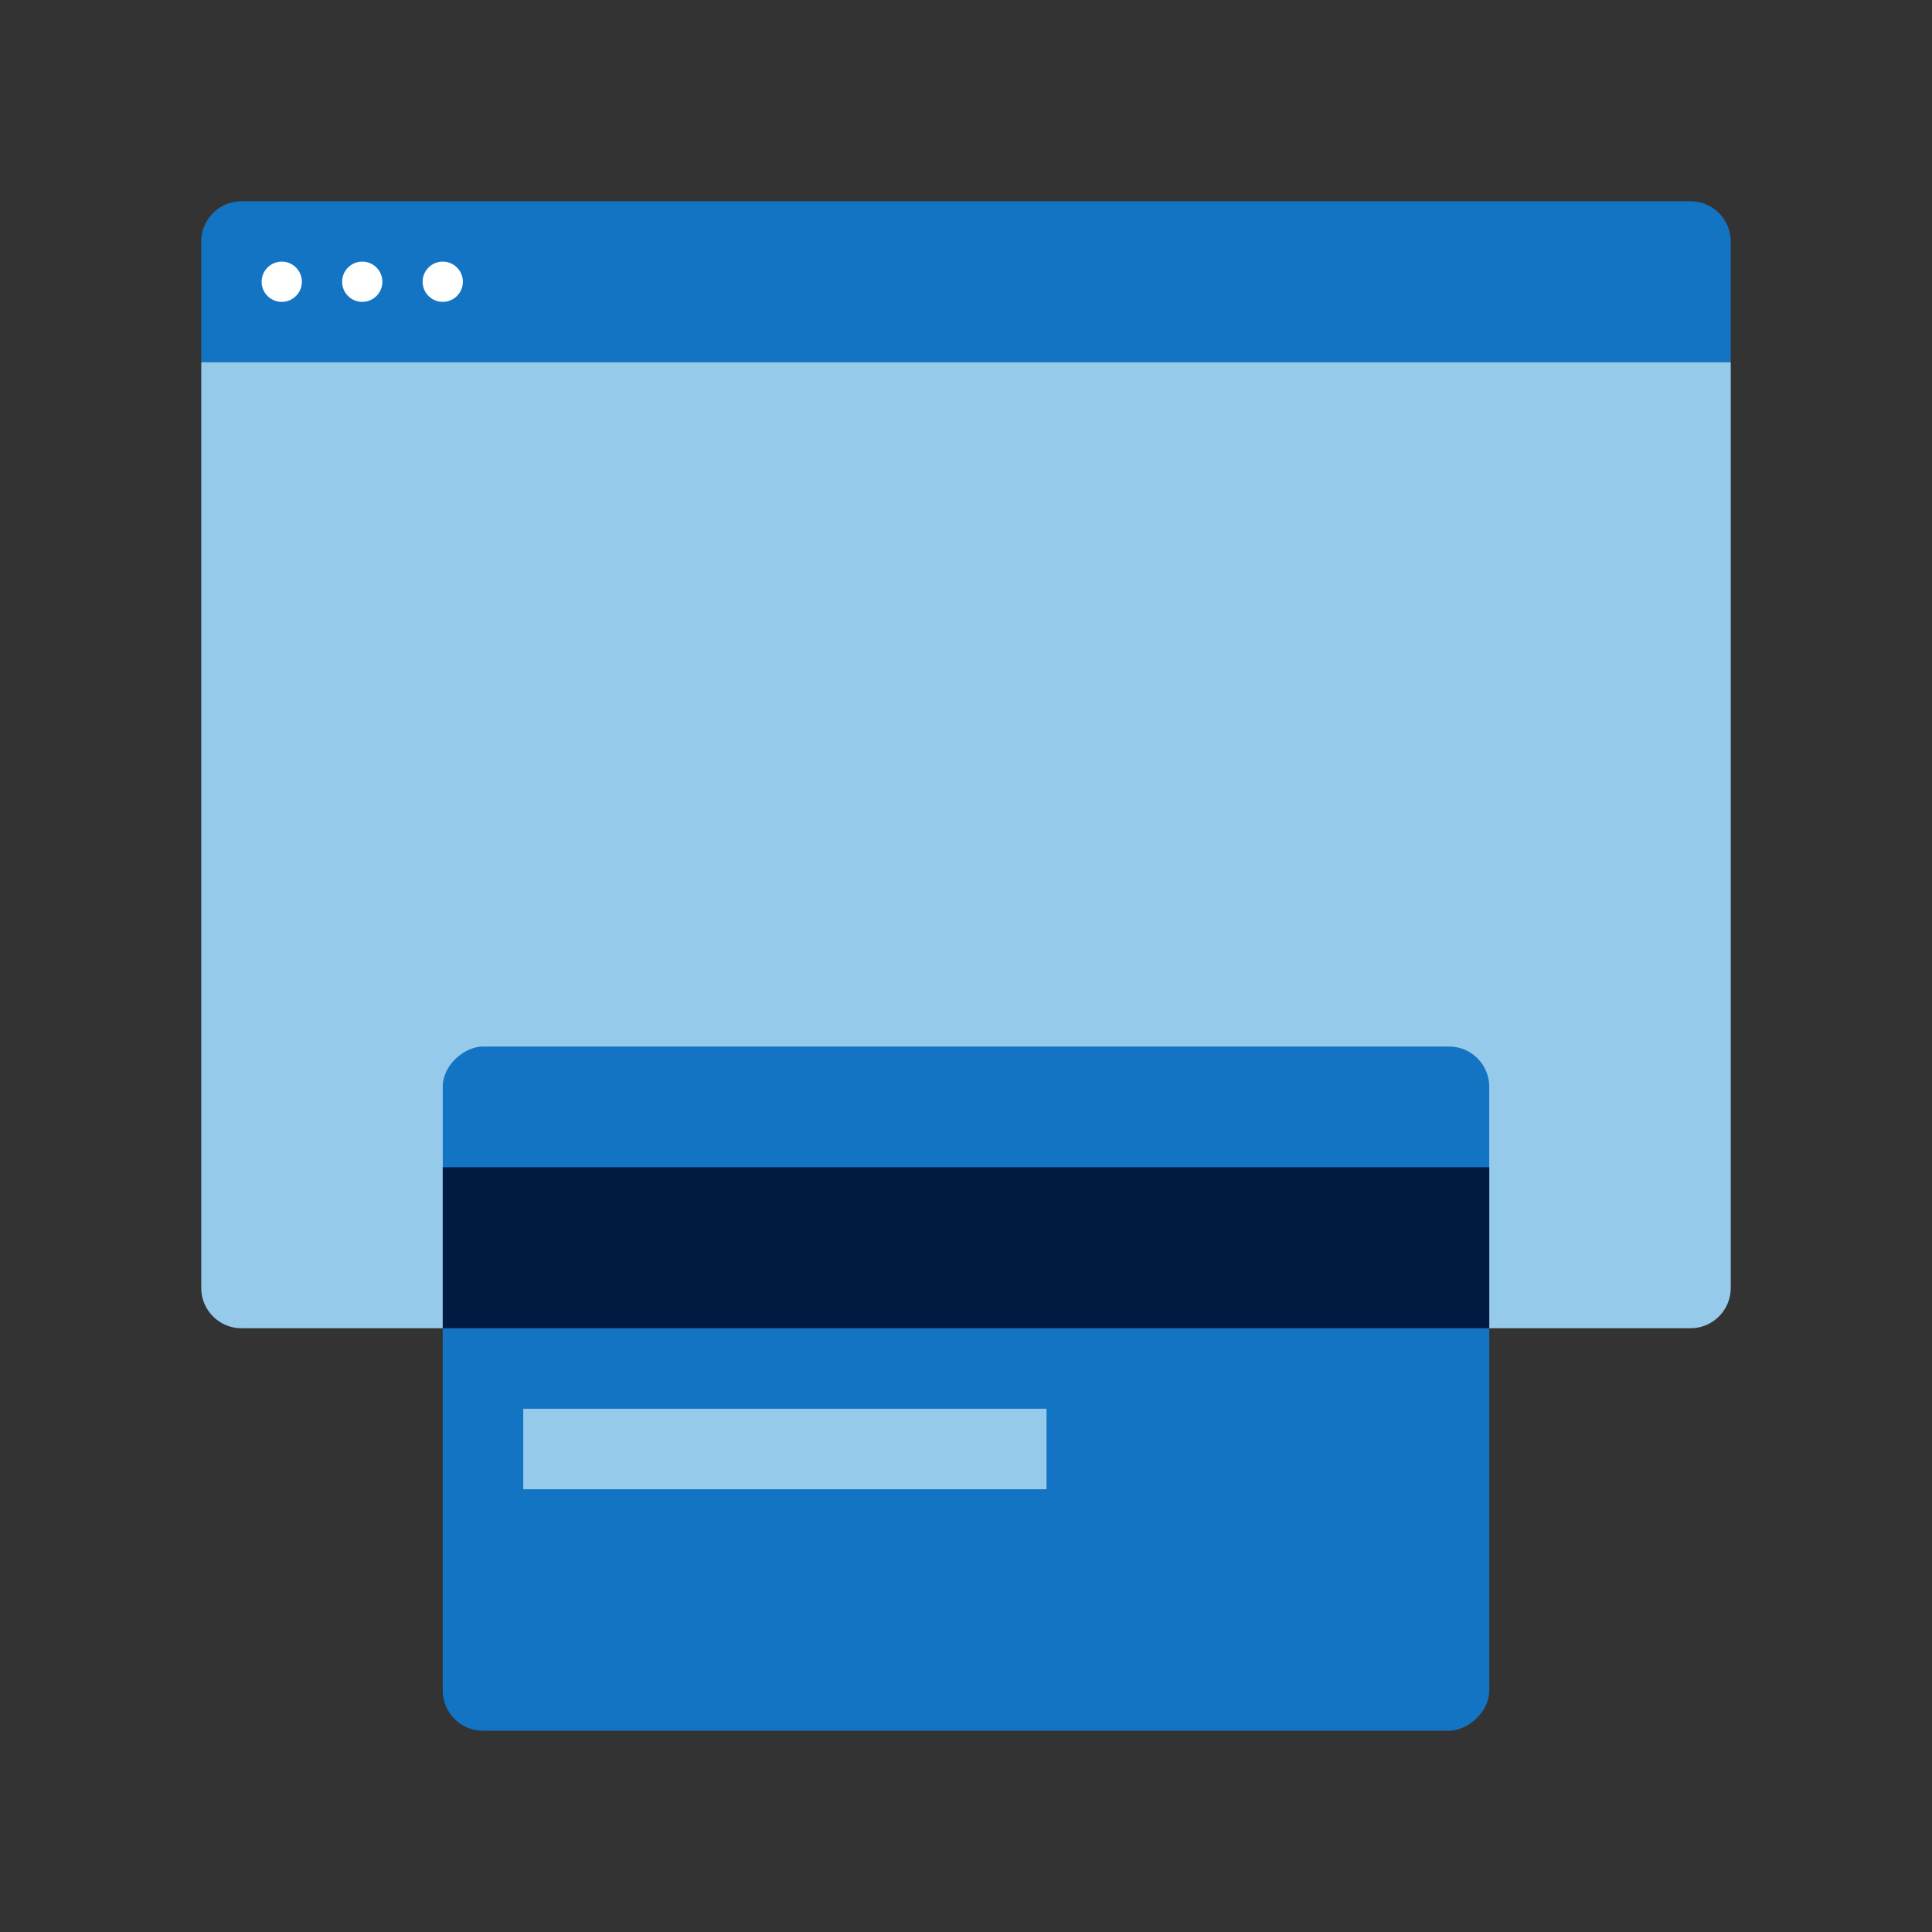
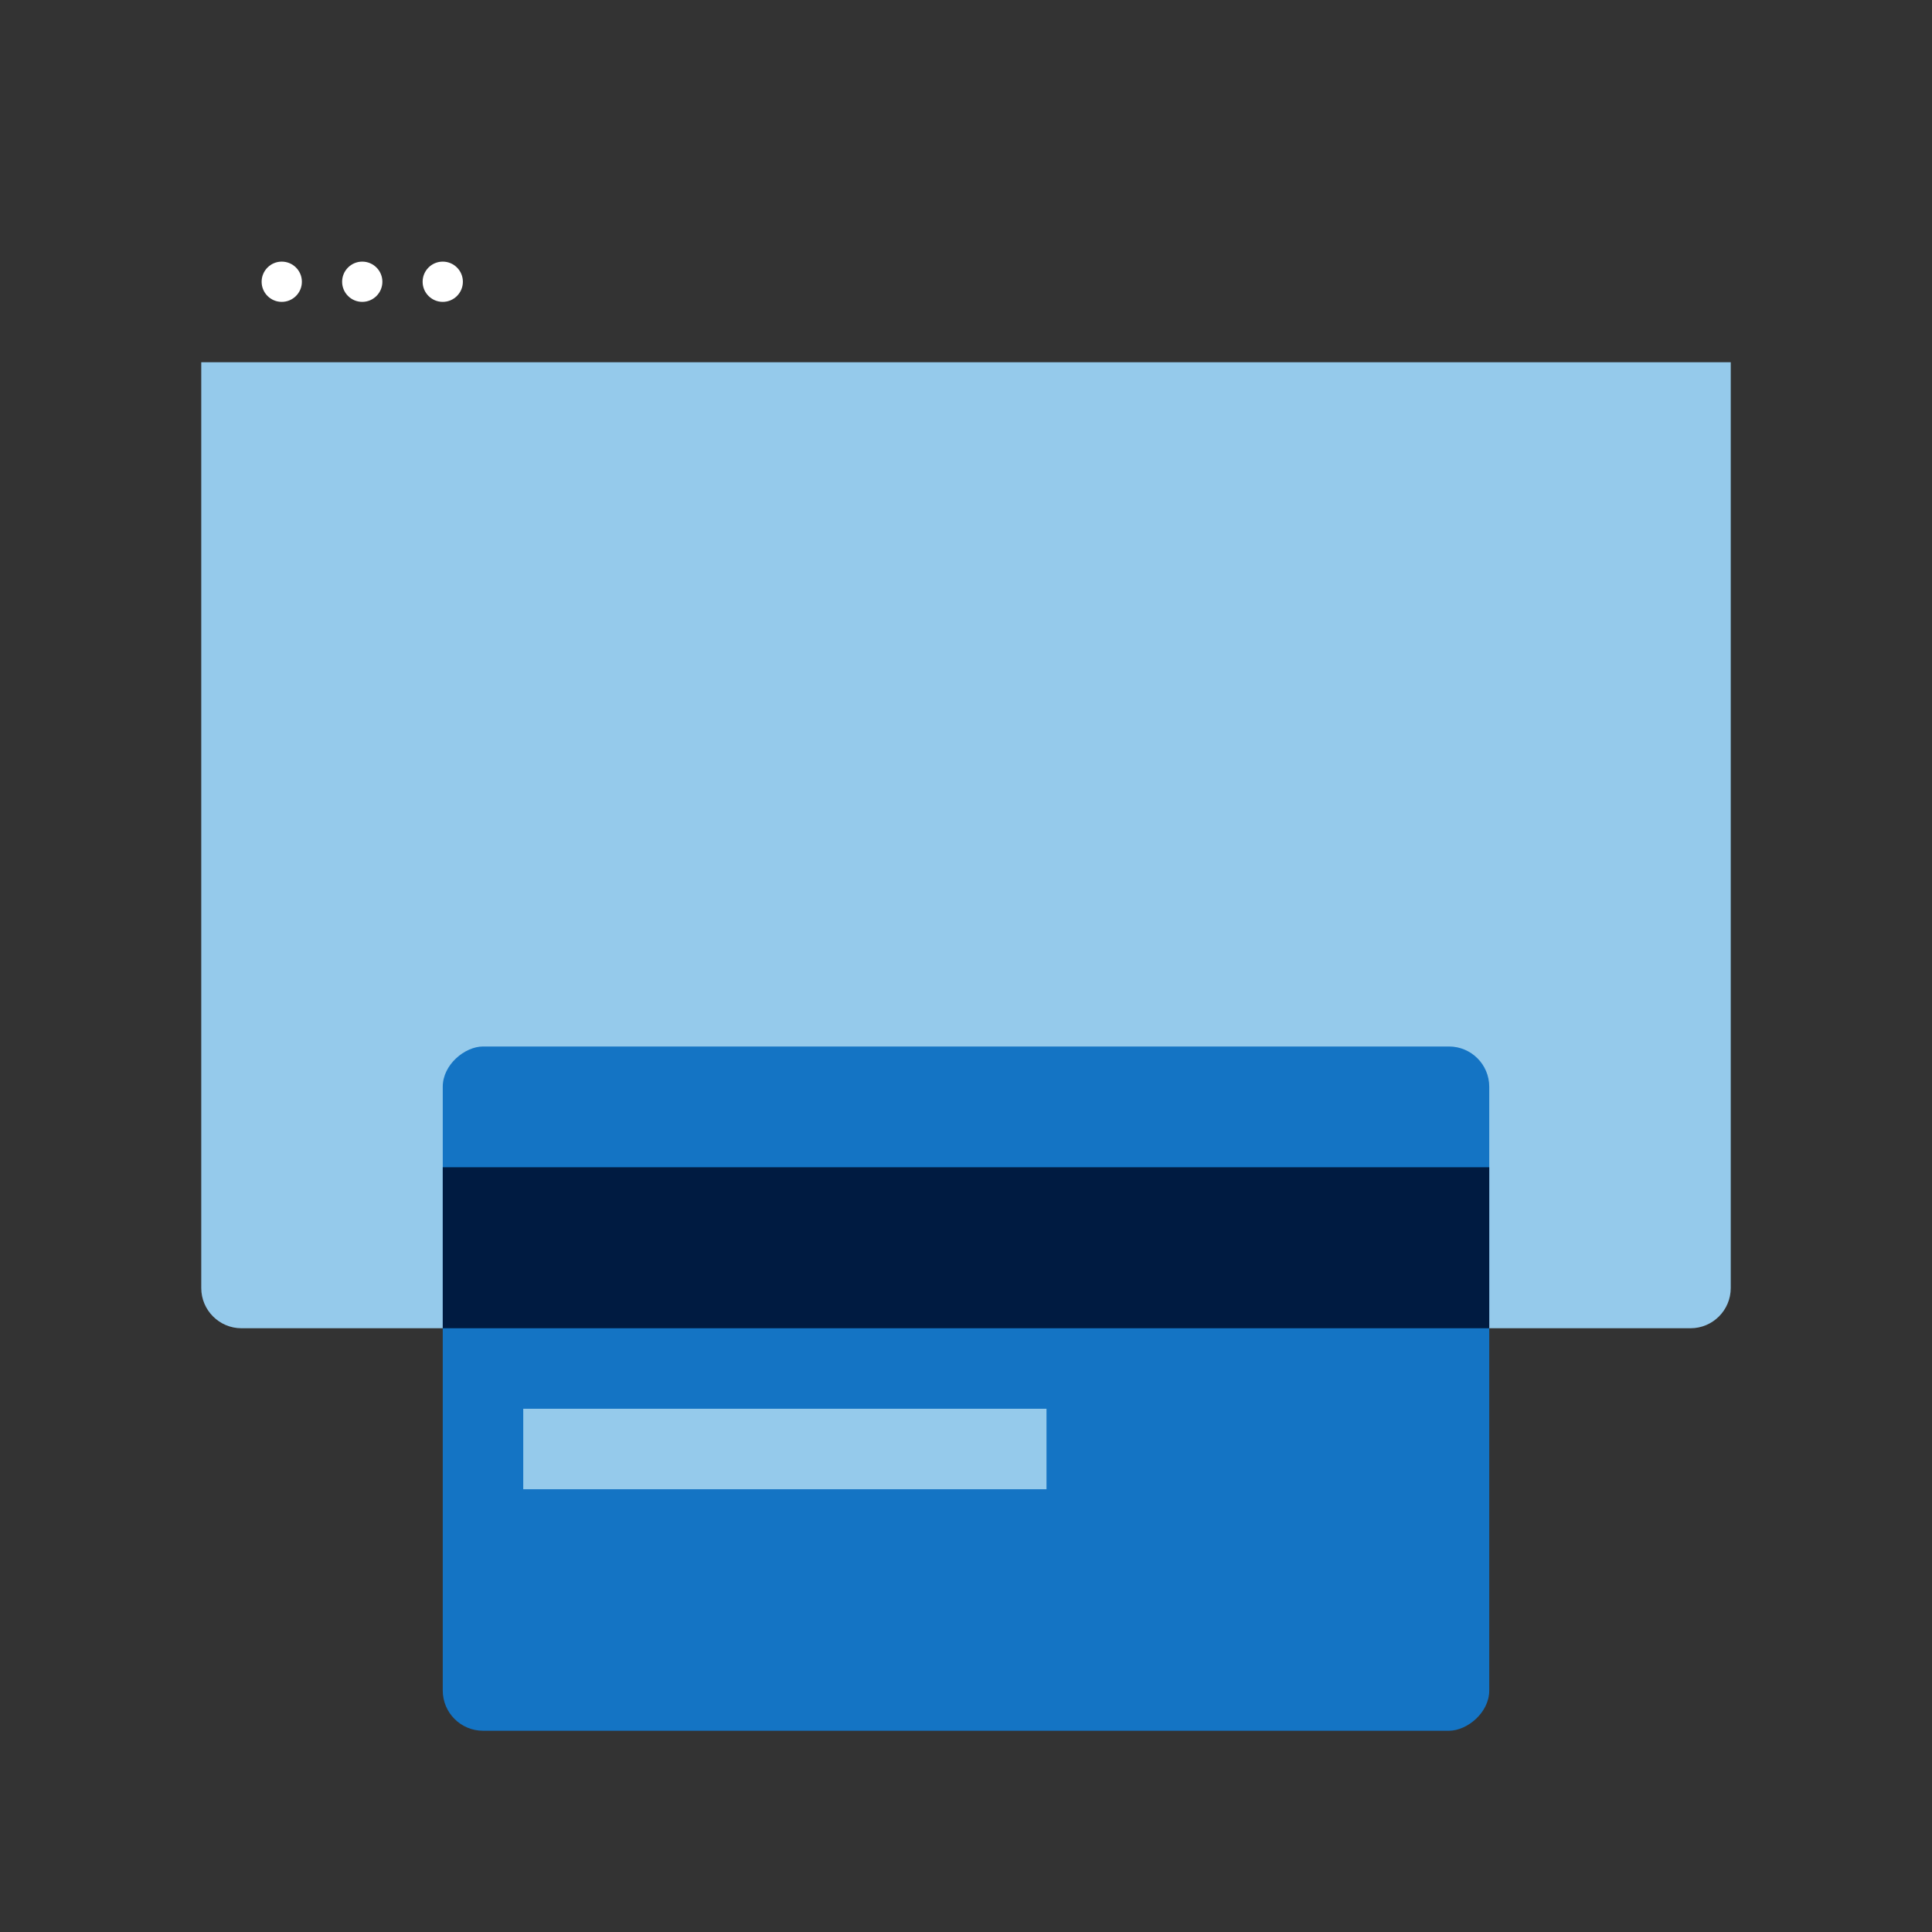
<svg xmlns="http://www.w3.org/2000/svg" id="Icon_export" viewBox="0 0 48 48">
  <rect x="0" y="0" width="48" height="48" fill="#333333" stroke="none" />
-   <path d="m5,6c0-.552.448-1,1-1h36c.552,0,1,.448,1,1v3H5v-3Z" style="fill:#1474c4;" />
  <path d="m5,9h38v23c0,.552-.448,1-1,1H6c-.552,0-1-.448-1-1V9Z" style="fill:#95caeb;" />
  <path d="m6.5,7c0-.276.224-.5.5-.5s.5.224.5.5-.224.5-.5.5-.5-.224-.5-.5Zm4.5.5c.276,0,.5-.224.5-.5s-.224-.5-.5-.5-.5.224-.5.5.224.5.5.5Zm-2,0c.276,0,.5-.224.5-.5s-.224-.5-.5-.5-.5.224-.5.5.224.5.5.5Z" style="fill:#fff;" />
  <rect x="15.5" y="21.5" width="17" height="26" rx="1" ry="1" transform="translate(-10.5 58.5) rotate(-90)" style="fill:#1474c4;" />
  <rect x="22" y="18" width="4" height="26" transform="translate(-7 55) rotate(-90)" style="fill:#001b41;" />
  <rect x="13" y="35" width="13" height="2" style="fill:#95caeb;" />
  <rect width="48" height="48" style="fill:none;" />
</svg>